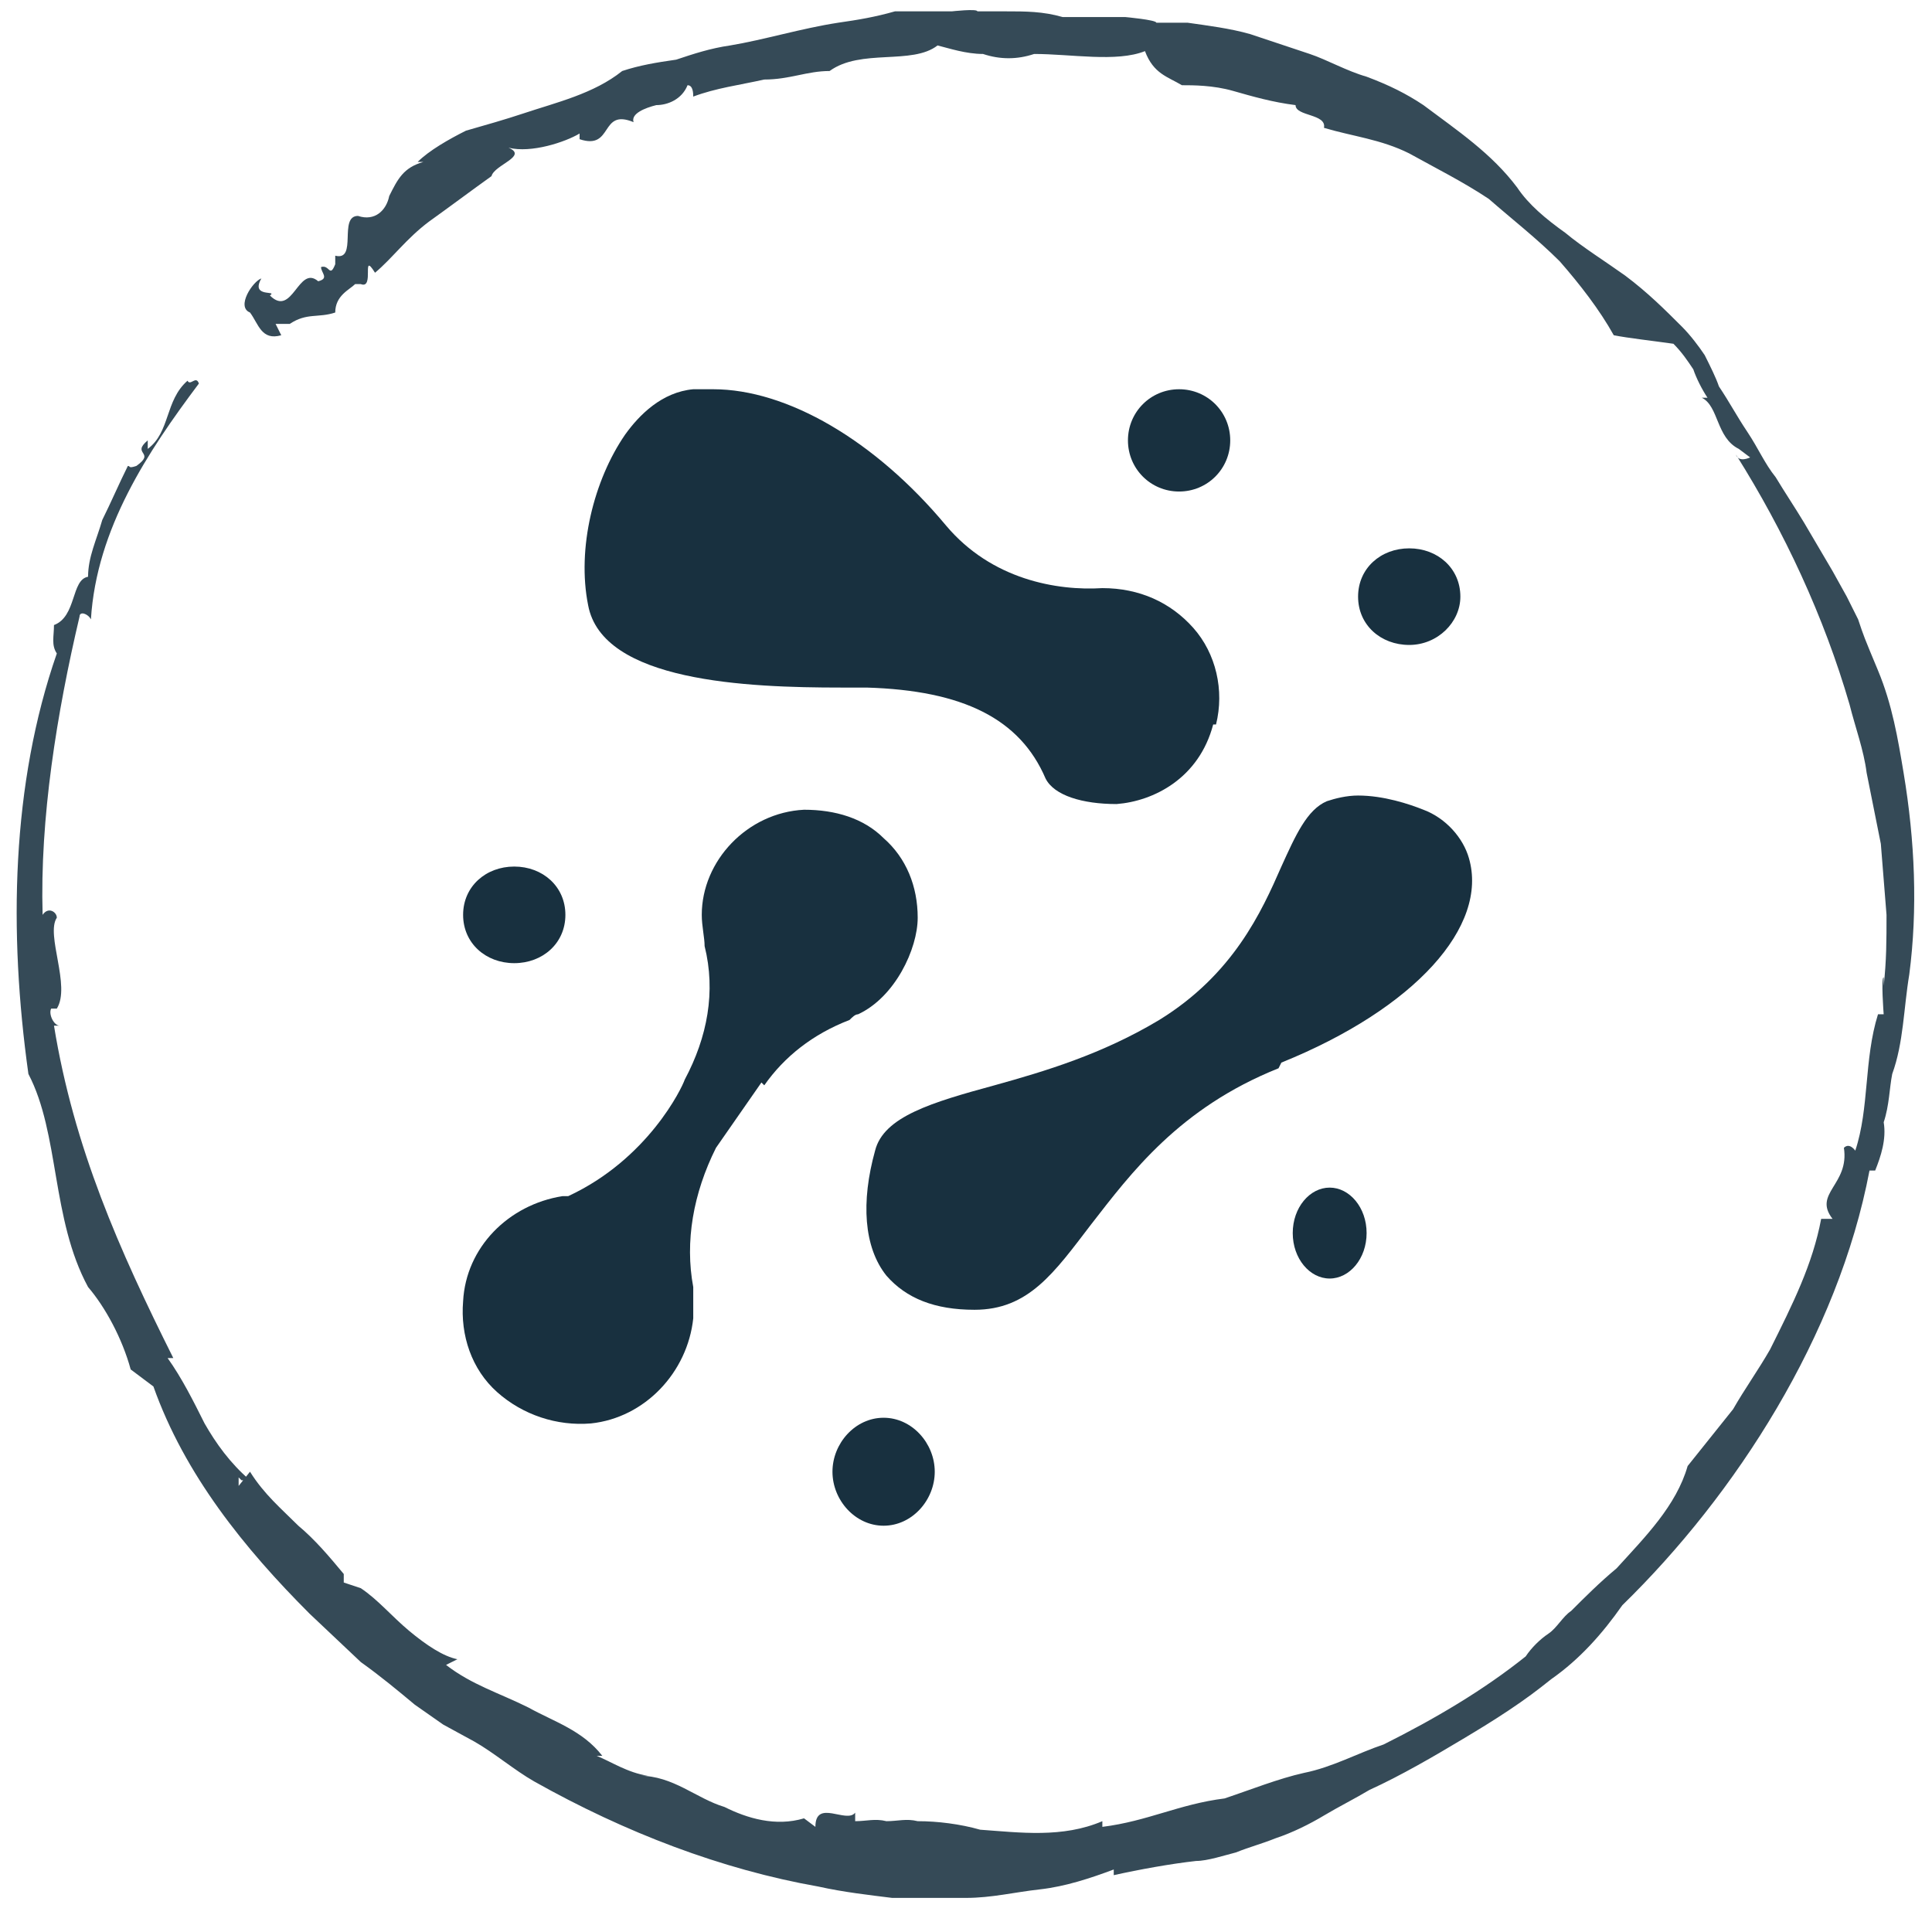
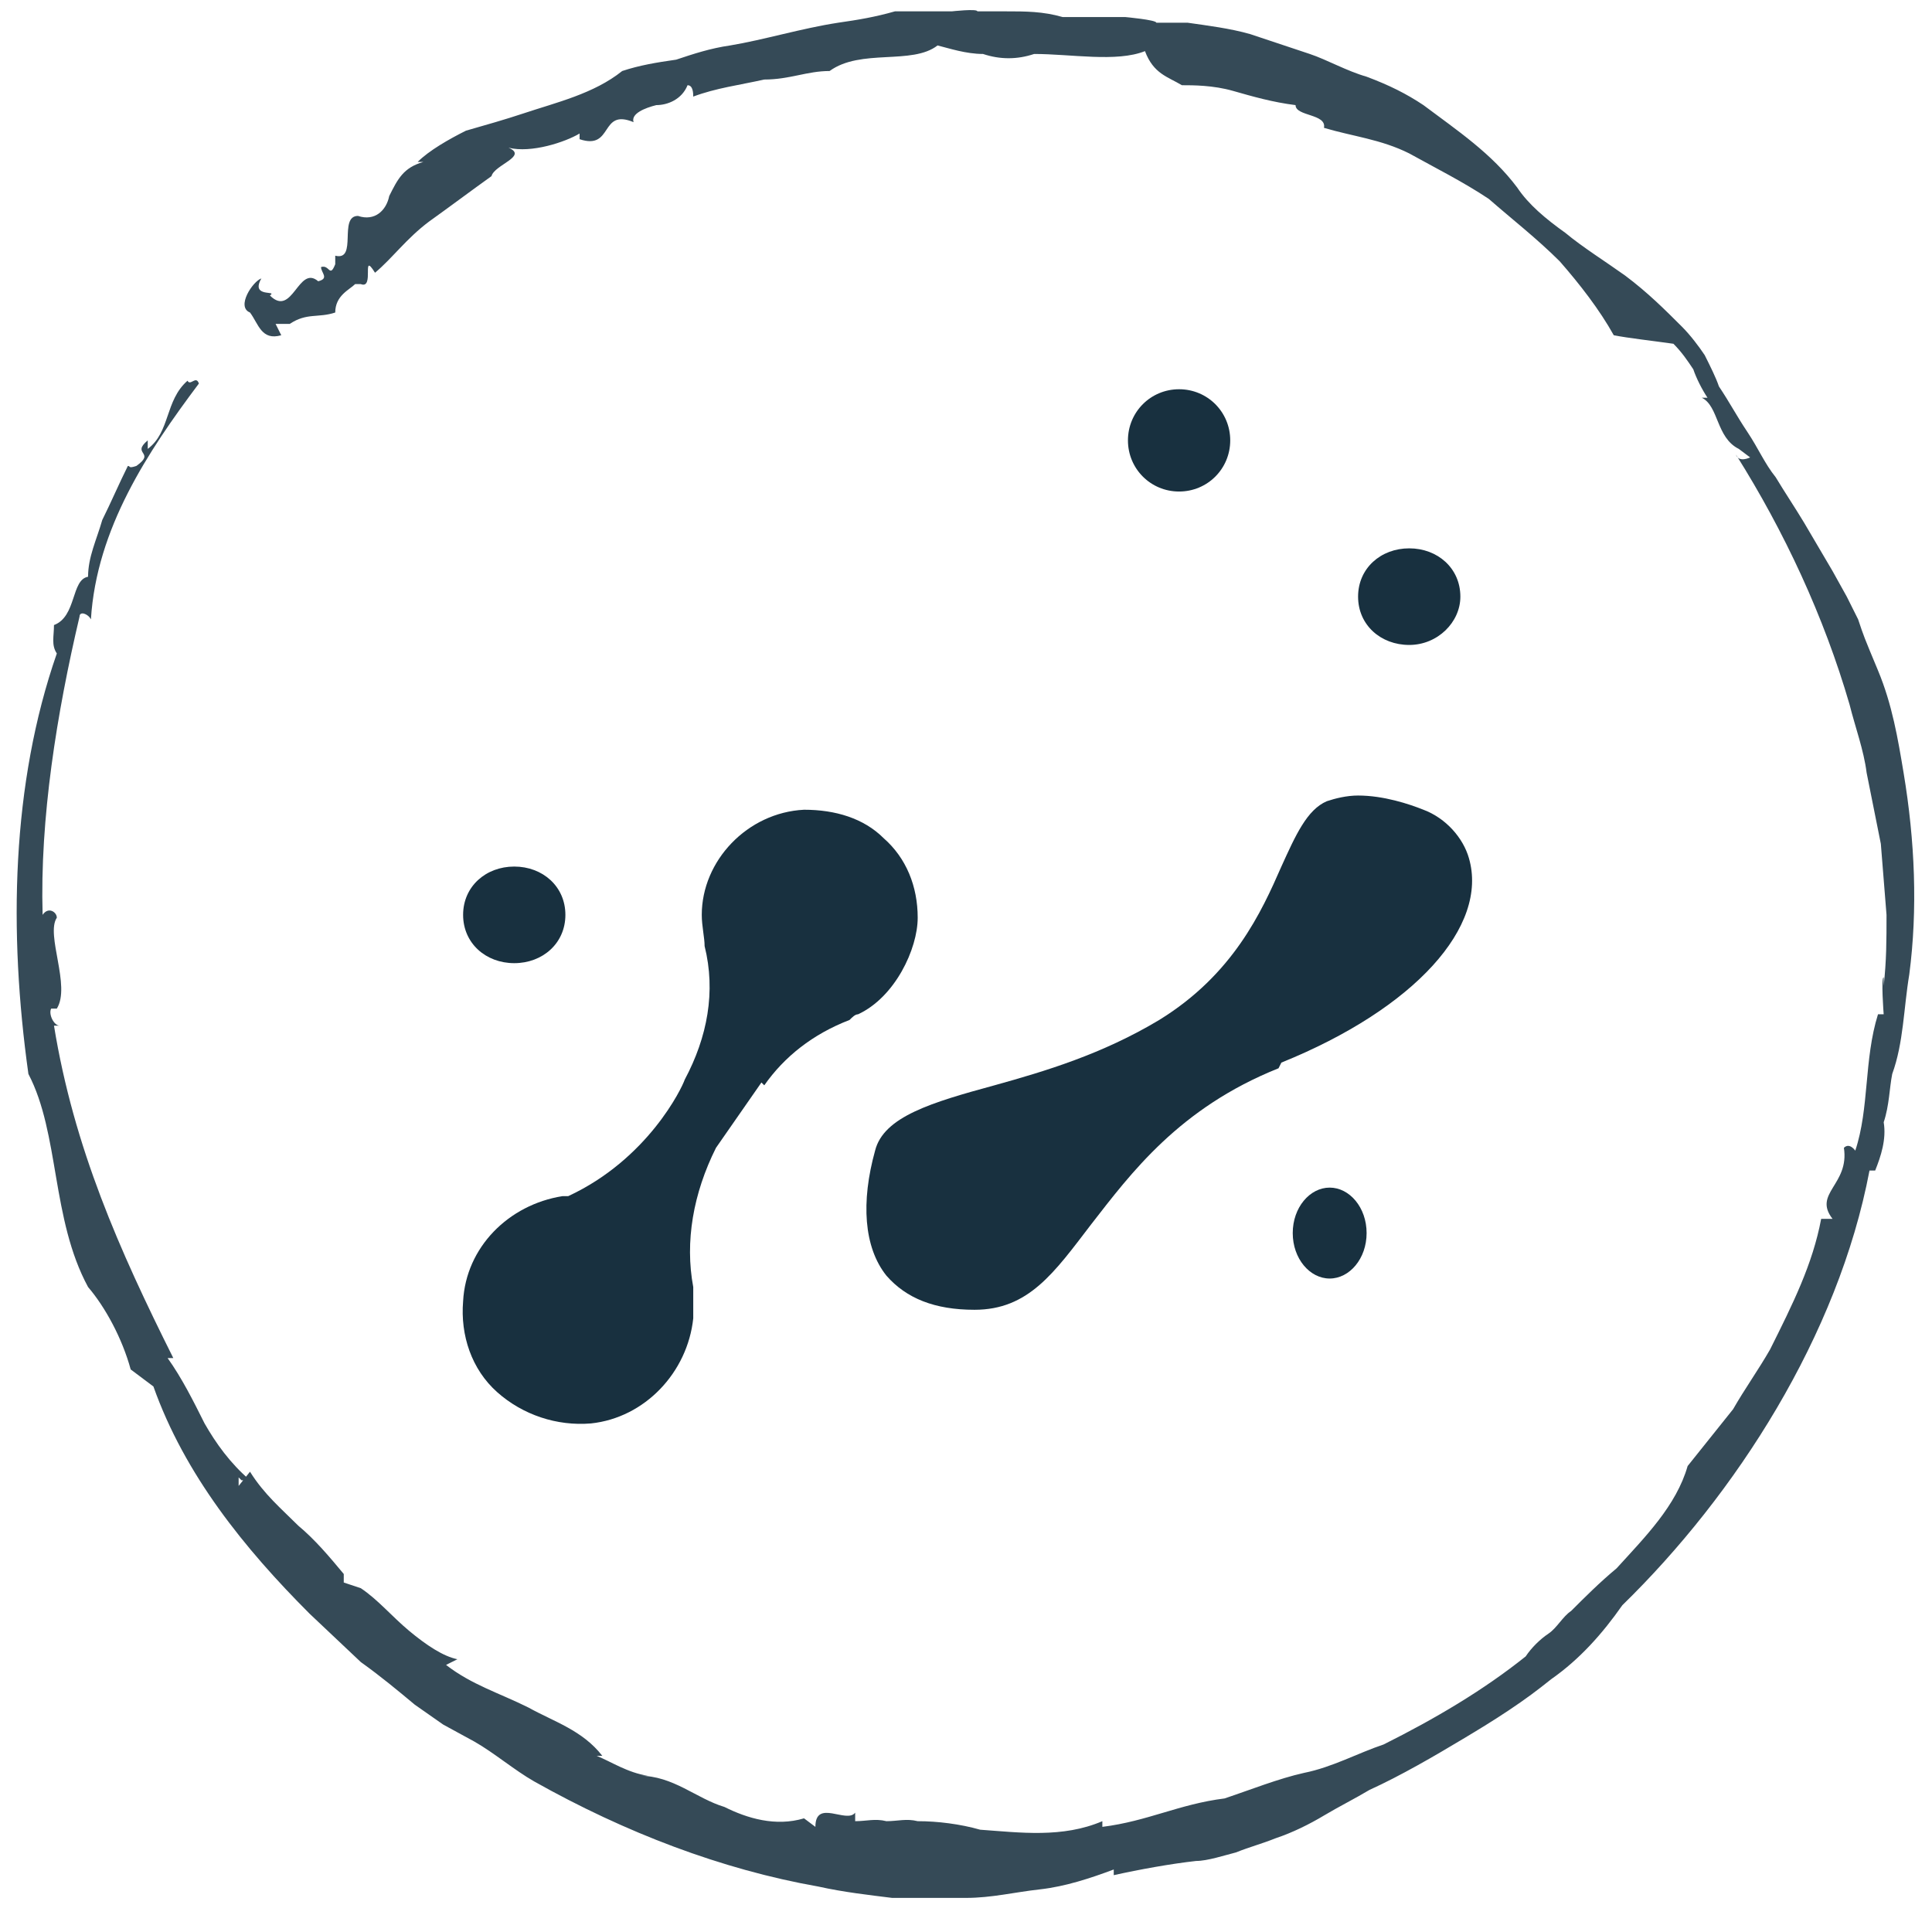
<svg xmlns="http://www.w3.org/2000/svg" viewBox="0 0 68 68" version="1.1" id="Layer_1">
  <defs>
    <style>
      .st0 {
        fill: #354a57;
      }

      .st1 {
        fill: #18303f;
      }
    </style>
  </defs>
  <g>
    <polygon points="47.4 3.3 47.4 3.2 47 3.4 47.4 3.3" class="st0" />
-     <path d="M45.6,3.3v.2l1.2-.4c-.3-.6-1.1.6-1.3.2h0Z" class="st0" />
+     <path d="M45.6,3.3v.2l1.2-.4c-.3-.6-1.1.6-1.3.2h0" class="st0" />
    <path d="M45.3,3.2c-.3-.3-.6,0-.7,0,.2-.2.6.3.7,0Z" class="st0" />
    <path d="M13,8.7h0Z" class="st0" />
    <path d="M8.5,52.1h.3c-.7-.6-1.2-1.3-1.6-2-.4-.8-.8-1.6-1.3-2.3h.2c-1.9-3.8-3.5-7.4-4.2-11.7h.2c-.2,0-.4-.4-.3-.6h.2c.5-.8-.4-2.6,0-3.2,0-.2-.3-.4-.5-.1-.1-3.4.5-7.1,1.3-10.5,0-.2.3-.1.4.1.2-3.2,2-5.9,3.8-8.3-.1-.3-.3.1-.4-.1-.8.7-.6,1.8-1.4,2.4v-.3c-.6.5.3.4-.4.9-.3.1-.2,0-.3,0-.3.6-.6,1.3-.9,1.9-.2.7-.5,1.3-.5,2-.6.1-.4,1.4-1.2,1.7,0,.4-.1.7.1,1-1.6,4.6-1.7,9.8-1,14.8,1.1,2.1.8,5.1,2.1,7.5h0c.6.7,1.2,1.8,1.5,2.9l.8.6c1.1,3.1,3.2,5.7,5.5,8l1.8,1.7c.7.5,1.3,1,1.9,1.5l1,.7,1.1.6c.7.4,1.4,1,2.1,1.4,3.2,1.8,6.6,3.1,10,3.7.9.2,1.8.3,2.6.4.9,0,1.8,0,2.6,0,.9,0,1.7-.2,2.6-.3.9-.1,1.8-.4,2.6-.7v.2c.9-.2,2-.4,2.9-.5.4,0,1-.2,1.4-.3.5-.2.9-.3,1.4-.5h0c.6-.2,1.2-.5,1.7-.8.5-.3,1.1-.6,1.6-.9,1.1-.5,2.3-1.2,3.3-1.8.5-.3,1-.6,1.6-1s1-.7,1.5-1.1c1-.7,1.8-1.6,2.5-2.6,4-3.9,7.6-9.5,8.7-15.3h.2c.2-.5.4-1.1.3-1.7.2-.6.2-1.2.3-1.7.4-1.1.4-2.3.6-3.5.3-2.3.2-4.7-.2-7.1-.2-1.2-.4-2.4-.9-3.6s-.5-1.2-.7-1.8l-.4-.8-.5-.9-1-1.7c-.3-.5-.7-1.1-1-1.6-.4-.5-.6-1-1-1.6s-.6-1-1-1.6c-.1-.3-.3-.7-.5-1.1-.2-.3-.5-.7-.8-1-.6-.6-1.2-1.2-2-1.8-.7-.5-1.5-1-2.1-1.5-.7-.5-1.3-1-1.7-1.6-.9-1.2-2.1-2-3.3-2.9-.6-.4-1.2-.7-2-1-.7-.2-1.4-.6-2-.8l-2.1-.7c-.7-.2-1.5-.3-2.2-.4h-1.1c0-.1-1.1-.2-1.1-.2-.7,0-1.5,0-2.2,0-.7-.2-1.3-.2-2-.2h-1c0-.1-.9,0-.9,0h-2c-.7.2-1.3.3-2,.4-1.3.2-2.6.6-3.8.8-.7.1-1.3.3-1.9.5-.7.1-1.3.2-1.9.4-1,.8-2.3,1.1-3.5,1.5-.6.2-1.3.4-2,.6-.6.3-1.3.7-1.7,1.1h.2c-.7.2-.9.6-1.2,1.2-.1.5-.5.9-1.1.7h0c-.7,0,0,1.6-.8,1.4v.3c-.2.5-.2,0-.5.1,0,.2.3.4-.1.5-.7-.6-.9,1.3-1.7.5.3-.2-.7.1-.3-.6-.3.1-.9,1-.4,1.2.3.4.4,1,1.1.8l-.2-.4h.5c.6-.4,1-.2,1.6-.4h0c0-.6.5-.8.7-1h.2c.5.2,0-1.2.5-.4.6-.5,1.1-1.2,1.9-1.8.7-.5,1.5-1.1,2.2-1.6.1-.4,1.3-.7.6-1,.8.2,2-.2,2.5-.5v.2c1.2.4.7-1.1,1.9-.6-.1-.3.4-.5.8-.6.4,0,.9-.2,1.1-.7.2,0,.2.3.2.4.8-.3,1.6-.4,2.5-.6.9,0,1.5-.3,2.3-.3,1.1-.8,2.9-.2,3.8-.9.4.1,1,.3,1.6.3.6.2,1.2.2,1.8,0h0c1.3,0,2.9.3,3.9-.1.3.8.8.9,1.3,1.2.4,0,1.1,0,1.8.2.7.2,1.4.4,2.2.5,0,.4,1.1.3,1,.8,1,.3,2,.4,3,.9.9.5,1.9,1,2.8,1.6.8.7,1.7,1.4,2.5,2.2.7.8,1.4,1.7,1.9,2.6h0c.5.1,1.4.2,2.1.3h0c.3.3.5.6.7.9.1.3.3.7.5,1h-.2c.6.3.5,1.4,1.3,1.8h0l.4.3s-.4.2-.5-.1c1.7,2.7,3.1,5.7,4,8.8.2.8.5,1.6.6,2.4l.5,2.5.2,2.5c0,.9,0,1.6-.1,2.5v-.3c-.1,0,0,1.3,0,1.3h-.2c-.5,1.6-.3,3.3-.8,4.8,0,0-.2-.3-.4-.1.2,1.3-1.1,1.6-.4,2.5h-.4c-.3,1.6-1,3-1.8,4.6-.4.7-.9,1.4-1.3,2.1l-.4.5-.4.5-.8,1c-.4,1.4-1.5,2.5-2.5,3.6-.6.5-1.1,1-1.6,1.5-.3.2-.5.6-.8.8s-.6.5-.8.8h0c-1.5,1.2-3.2,2.2-5,3.1-.9.3-1.8.8-2.8,1-.9.2-1.9.6-2.8.9-1.6.2-2.7.8-4.3,1v-.2c-1.4.6-2.9.4-4.3.3-.7-.2-1.5-.3-2.2-.3-.4-.1-.7,0-1.1,0-.4-.1-.7,0-1.1,0v-.3c-.3.4-1.4-.5-1.4.5l-.4-.3c-1,.3-2,0-2.8-.4-1-.3-1.8-1.1-3-1.1h.3c-.7-.1-1.3-.5-1.8-.7h.2c-.7-.9-1.7-1.2-2.6-1.7-1-.5-2-.8-2.9-1.5l.4-.2c-.5-.1-1.1-.5-1.7-1-.6-.5-1.1-1.1-1.7-1.5h0c0,0-.6-.2-.6-.2v-.3c-.5-.6-1-1.2-1.6-1.7-.6-.6-1.2-1.1-1.7-1.9l-.4.5v-.3Z" class="st0" />
    <path d="M21.6,4.8h0Z" class="st0" />
    <path d="M48,7.5l-.2-.2.2.2Z" class="st0" />
  </g>
  <path d="M26.8,38.1l-1.6,2.3h0c-.8,1.6-1.1,3.3-.8,4.9,0,.4,0,.7,0,1.1-.2,1.9-1.7,3.5-3.6,3.7-1.2.1-2.4-.3-3.3-1.1s-1.3-2-1.2-3.2c.1-1.9,1.6-3.4,3.5-3.7,0,0,.1,0,.2,0,2.8-1.3,4-3.8,4.1-4.1.8-1.5,1.1-3.1.7-4.7,0-.3-.1-.7-.1-1.1,0-1.9,1.6-3.6,3.6-3.7,1.1,0,2.1.3,2.8,1,.8.7,1.2,1.7,1.2,2.8s-.8,2.8-2.1,3.4c-.1,0-.2.1-.3.2-1.3.5-2.3,1.3-3,2.3h0Z" class="st1" />
  <path d="M45,37.6c-3.5,1.4-5.2,3.7-6.6,5.5-1.3,1.7-2.2,3-4.1,3-1.4,0-2.4-.4-3.1-1.2-.8-1-.9-2.6-.4-4.4.3-1.2,2-1.7,4.2-2.3,1.8-.5,3.8-1.1,5.8-2.3,2.6-1.6,3.6-3.8,4.3-5.4.5-1.1.9-2,1.6-2.3.3-.1.7-.2,1.1-.2.9,0,1.8.3,2.3.5.8.3,1.4,1,1.6,1.7.7,2.4-1.9,5.3-6.6,7.2h0Z" class="st1" />
-   <path d="M42.7,25.5h0c-.5,1.9-2.1,2.7-3.4,2.8-1.2,0-2.2-.3-2.5-.9-.9-2.1-2.9-3.1-6.3-3.2-.3,0-.6,0-.9,0-3.3,0-8.4-.2-8.9-2.9-.4-2,.2-4.4,1.3-6,.5-.7,1.3-1.5,2.4-1.6.2,0,.4,0,.7,0,2.6,0,5.7,1.8,8.2,4.8,1.6,1.9,3.9,2.3,5.5,2.2,1.3,0,2.4.5,3.2,1.4.8.9,1.1,2.2.8,3.4h0Z" class="st1" />
  <path d="M18.1,30.5c1,0,1.8.7,1.8,1.7s-.8,1.7-1.8,1.7-1.8-.7-1.8-1.7.8-1.7,1.8-1.7Z" class="st1" />
-   <path d="M31.1,53.7c-1,0-1.8-.9-1.8-1.9s.8-1.9,1.8-1.9,1.8.9,1.8,1.9-.8,1.9-1.8,1.9Z" class="st1" />
  <path d="M46.8,45c-.7,0-1.3-.7-1.3-1.6s.6-1.6,1.3-1.6,1.3.7,1.3,1.6-.6,1.6-1.3,1.6Z" class="st1" />
  <path d="M51.4,21c0,.9-.8,1.7-1.8,1.7s-1.8-.7-1.8-1.7.8-1.7,1.8-1.7,1.8.7,1.8,1.7Z" class="st1" />
  <path d="M41.5,17.3c-1,0-1.8-.8-1.8-1.8s.8-1.8,1.8-1.8,1.8.8,1.8,1.8-.8,1.8-1.8,1.8Z" class="st1" />
</svg>